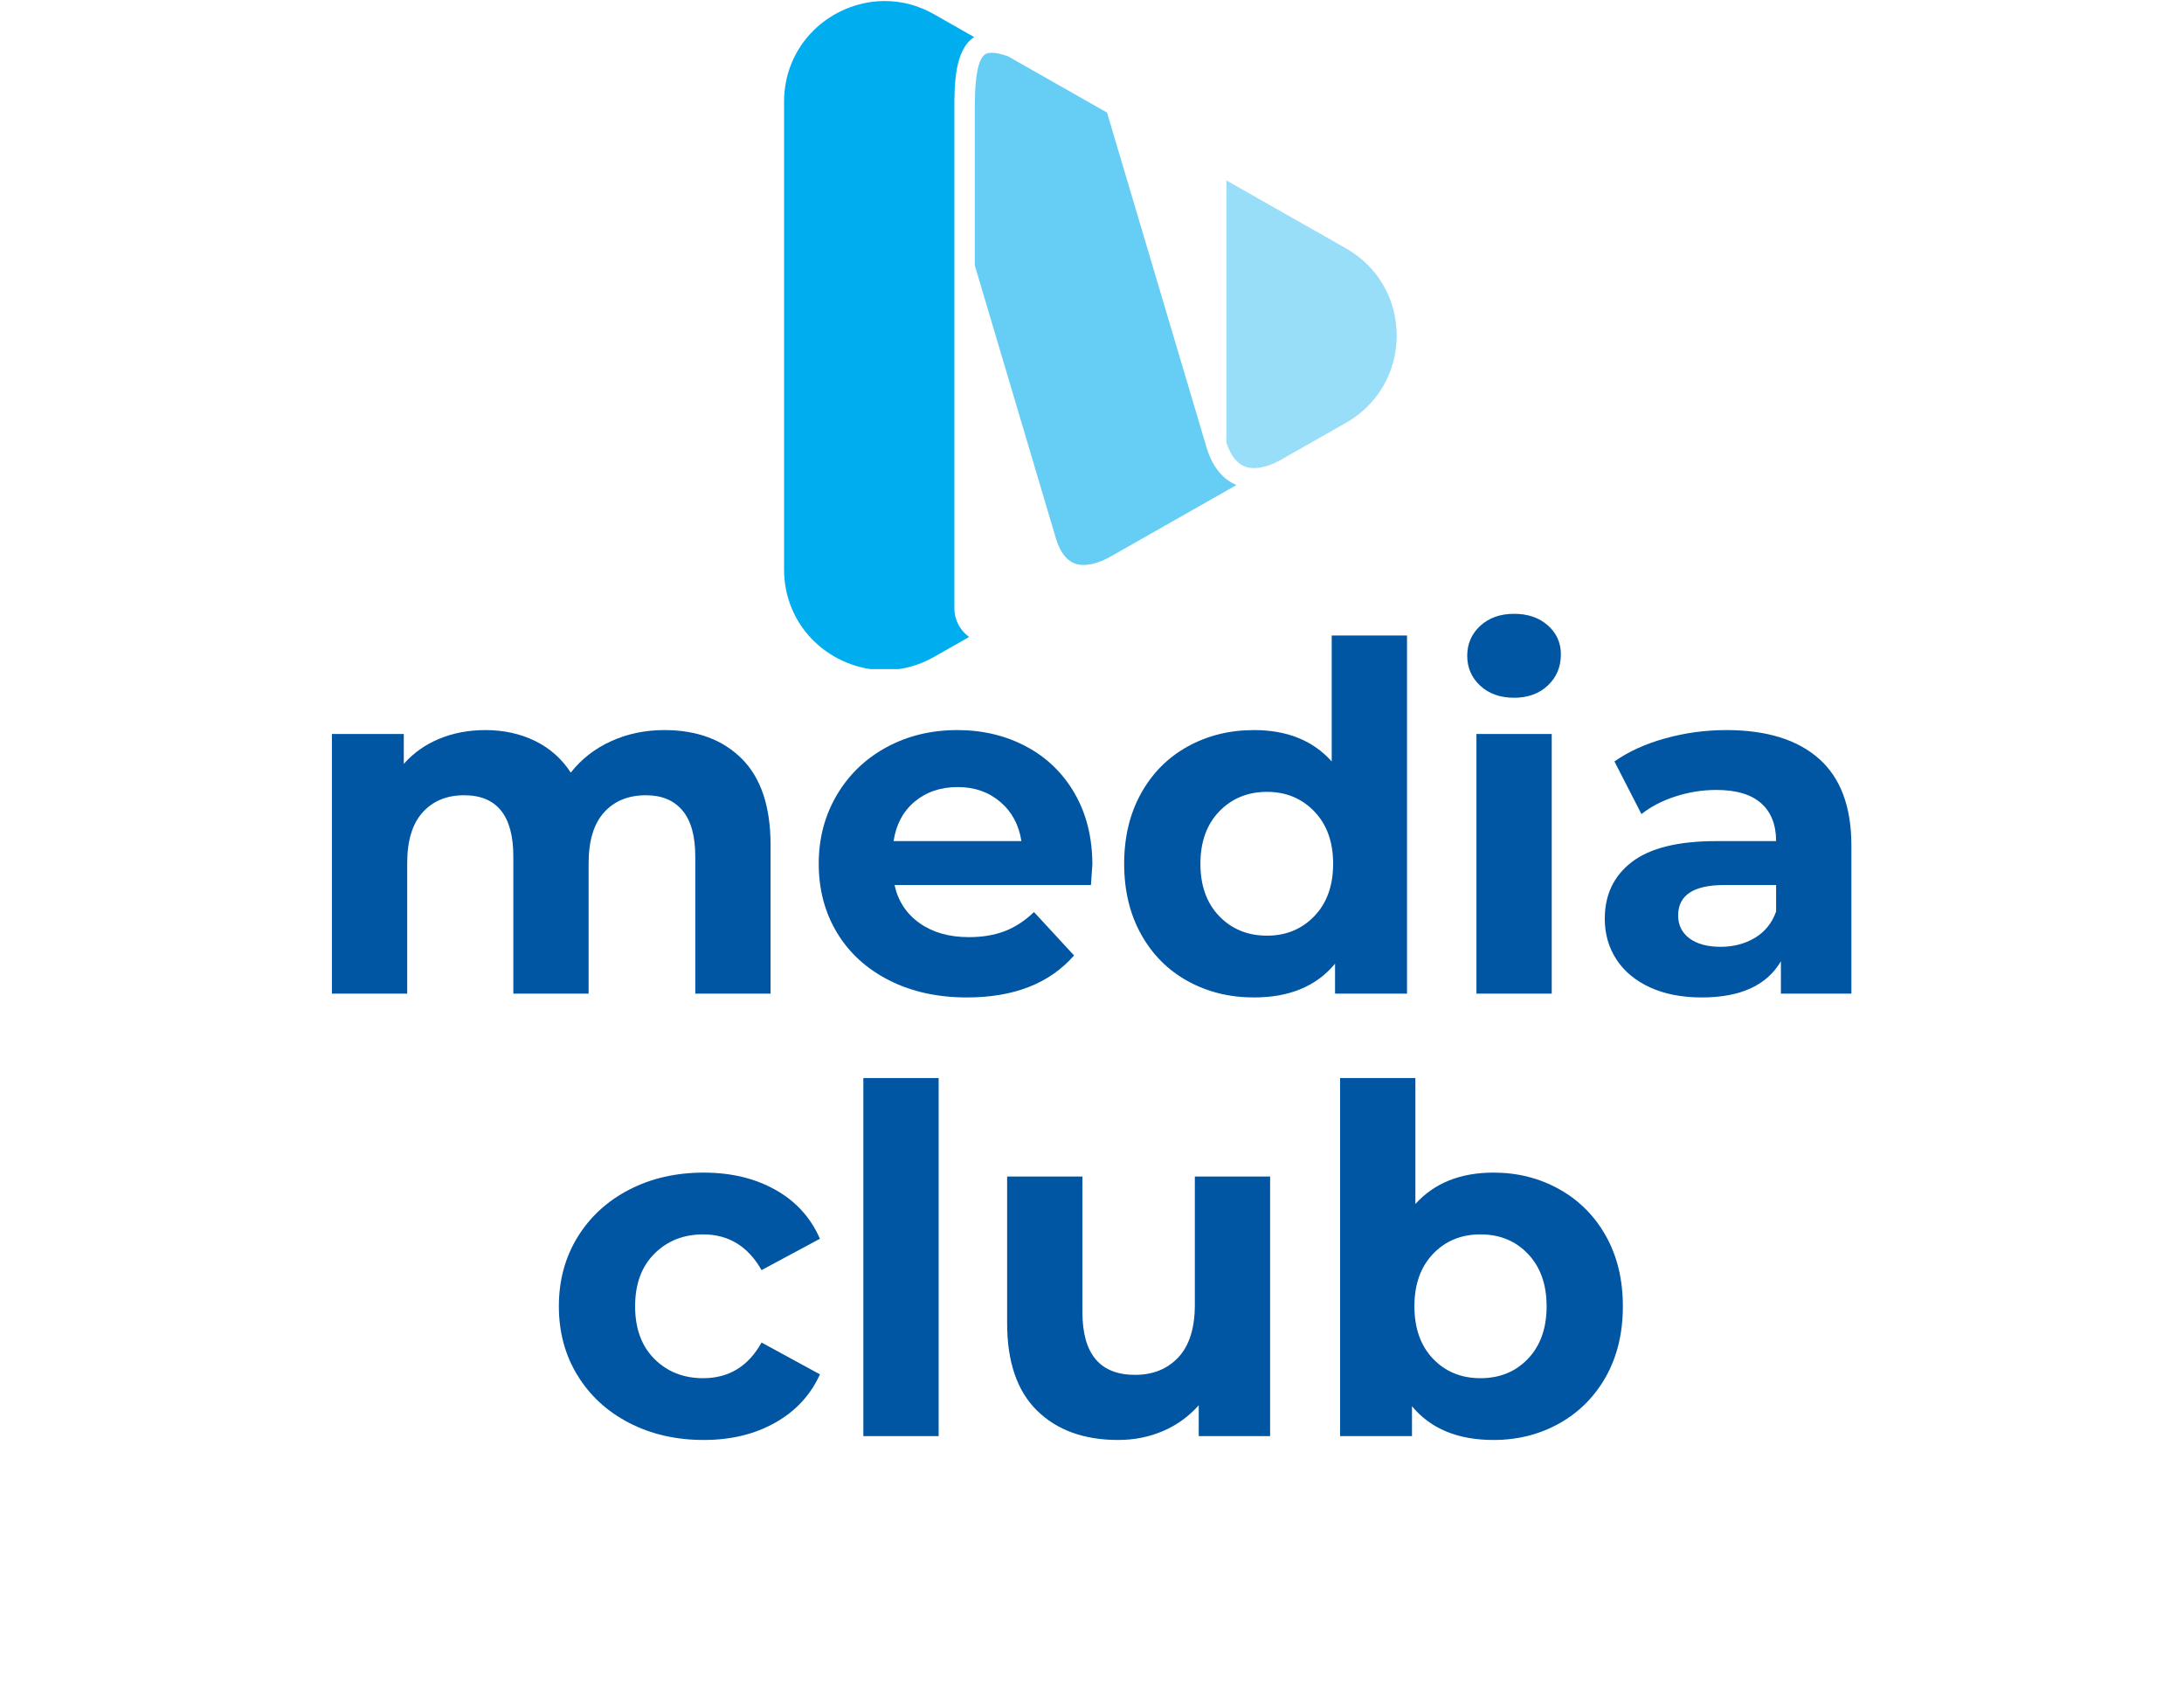
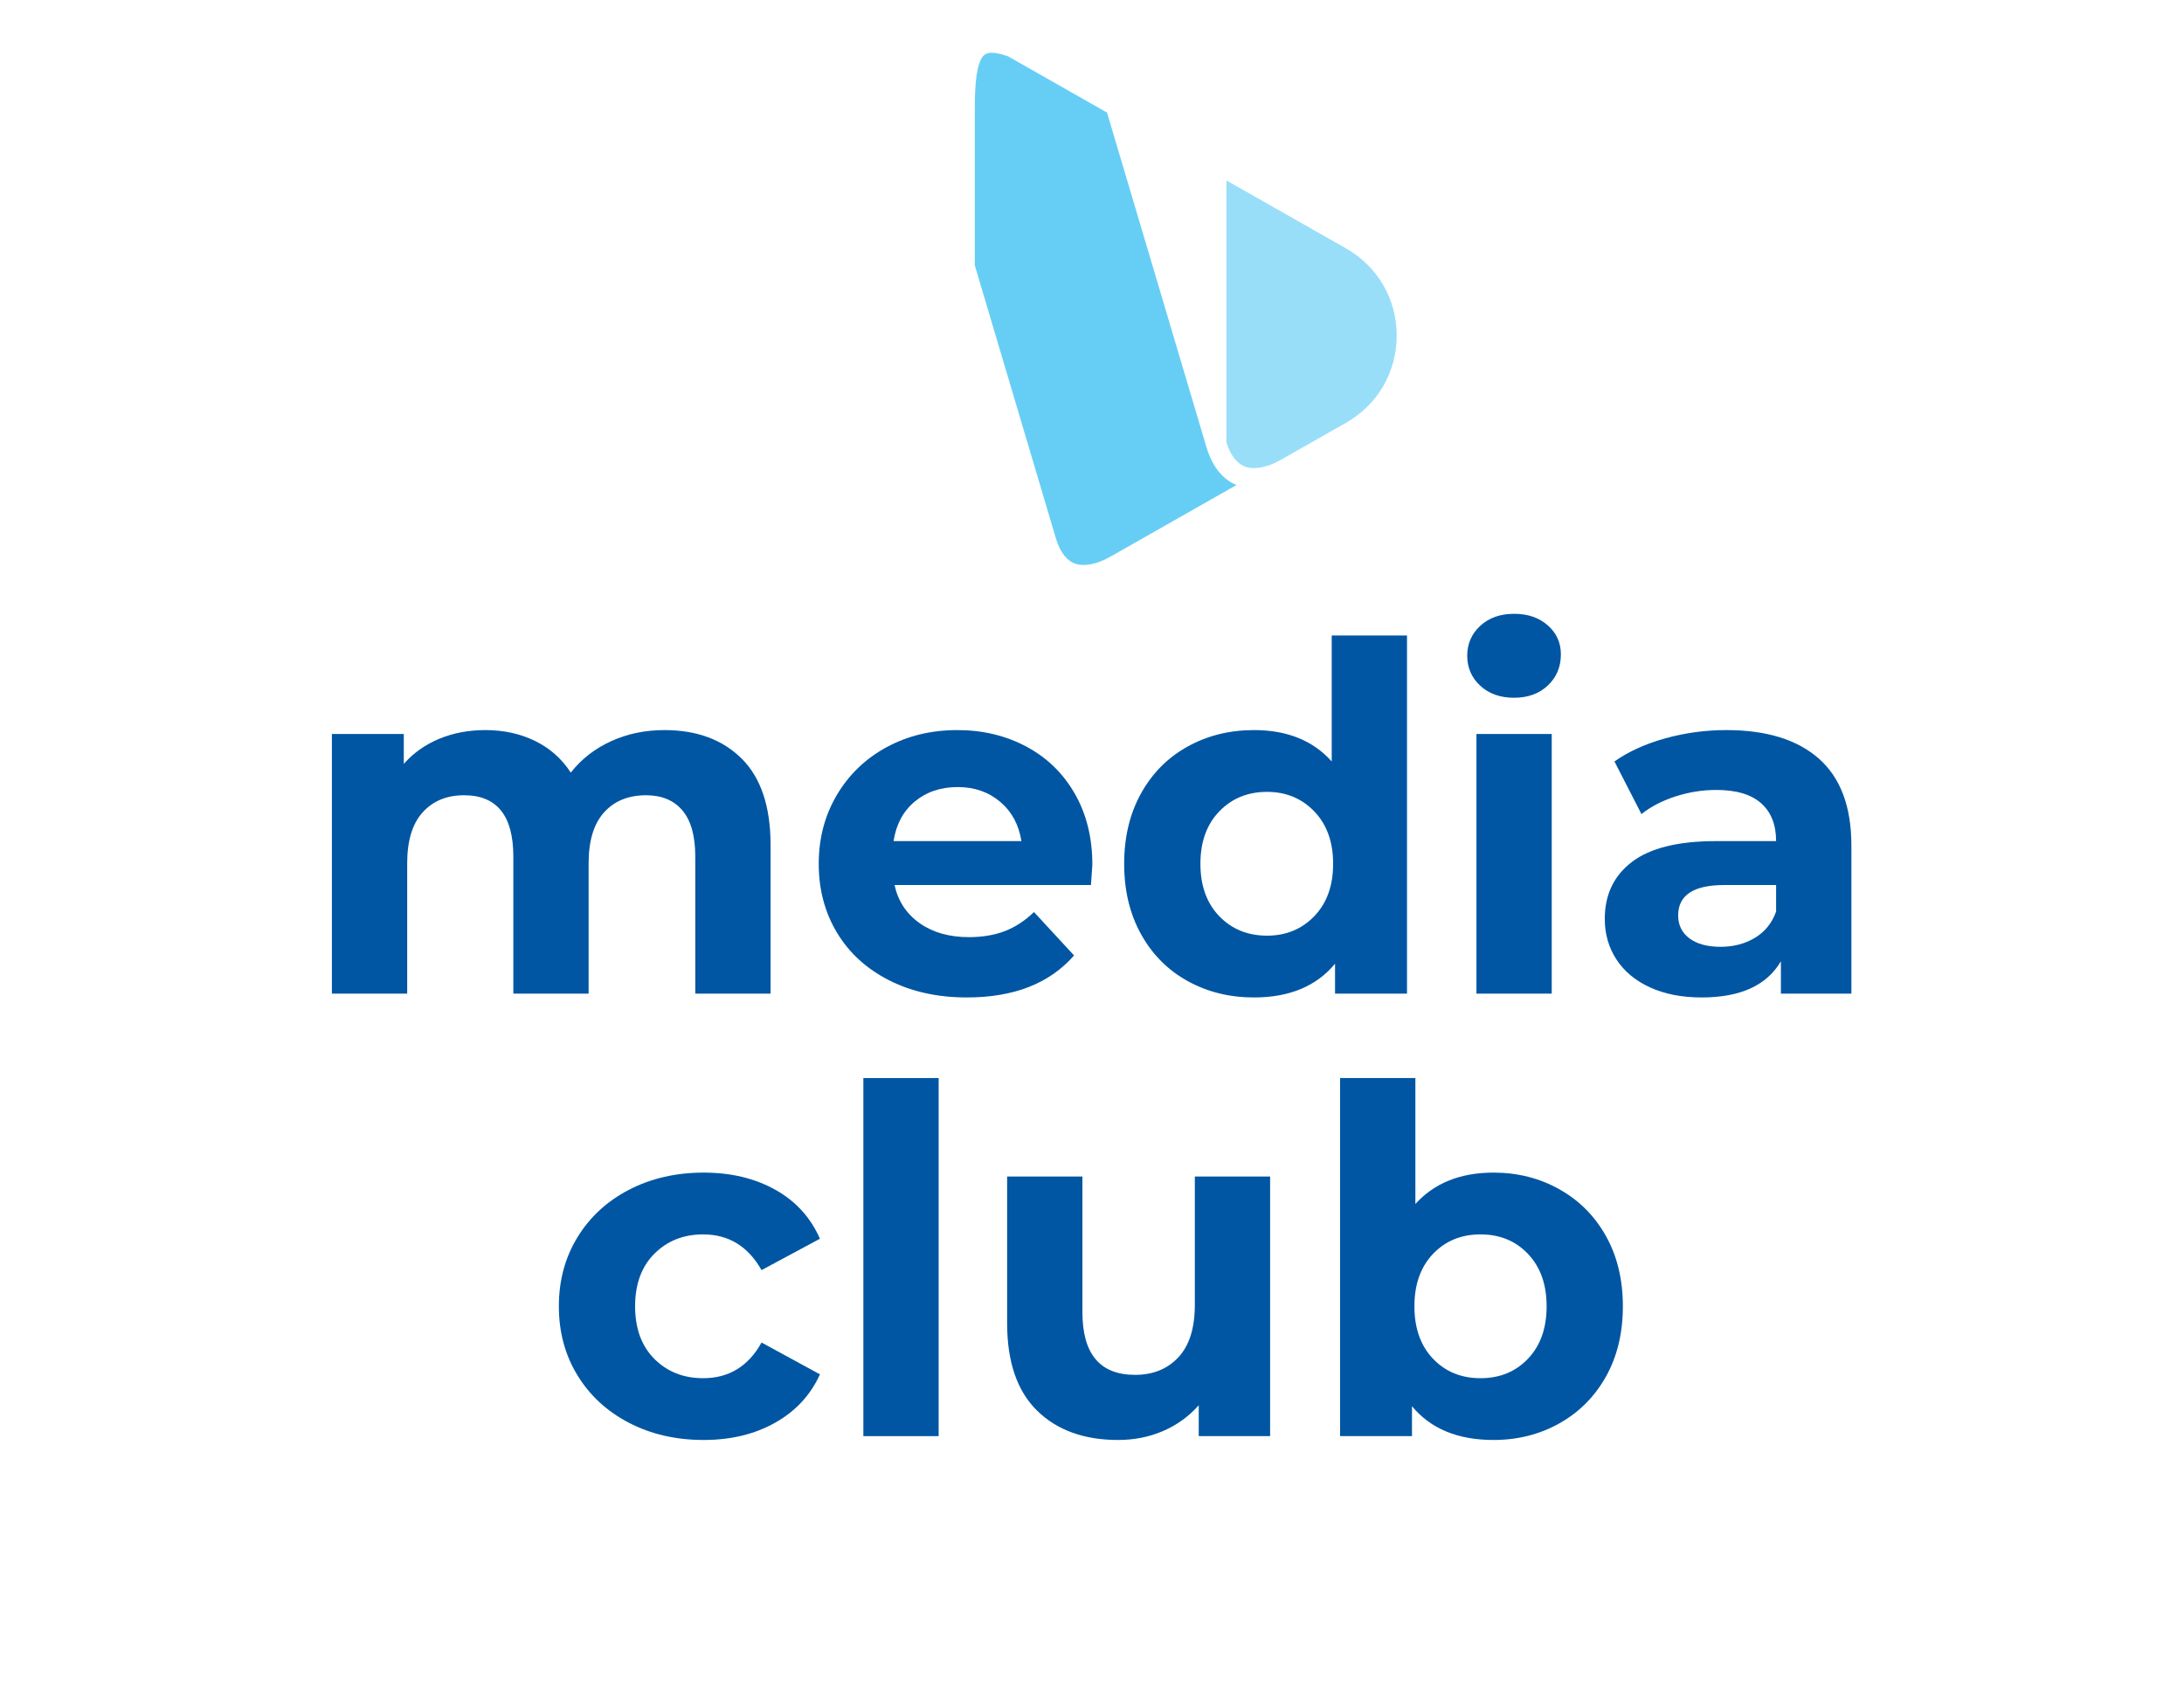
<svg xmlns="http://www.w3.org/2000/svg" width="805" zoomAndPan="magnify" viewBox="0 0 603.75 470.25" height="627" preserveAspectRatio="xMidYMid meet">
  <defs>
    <clipPath id="f5e4226f87">
-       <path d="M 216.738 0.293 L 270 0.293 L 270 184.953 L 216.738 184.953 Z M 216.738 0.293 " />
-     </clipPath>
+       </clipPath>
    <clipPath id="dfbadb359e">
      <path d="M 339 49 L 386.719 49 L 386.719 130 L 339 130 Z M 339 49 " />
    </clipPath>
  </defs>
  <g id="3b4ee661c8">
    <g clip-rule="nonzero" clip-path="url(#f5e4226f87)">
      <path style=" stroke:none;fill-rule:nonzero;fill:#00adef;fill-opacity:1;" d="M 244.57 0.285 C 244.391 0.285 244.211 0.285 244.035 0.289 C 237.023 0.422 230.094 3.344 225.02 8.297 C 219.691 13.504 216.754 20.527 216.754 28.074 L 216.754 157.449 C 216.754 165.094 219.754 172.184 225.203 177.41 C 230.395 182.391 237.449 185.246 244.551 185.246 C 249.336 185.246 253.934 184.016 258.219 181.582 L 267.906 176.074 C 265.441 174.305 263.828 171.41 263.828 168.152 L 263.828 30.082 C 263.828 23.68 263.828 13.785 269.305 10.25 L 258.215 3.949 C 253.941 1.516 249.352 0.285 244.57 0.285 Z M 244.57 0.285 " />
    </g>
    <g clip-rule="nonzero" clip-path="url(#dfbadb359e)">
-       <path style=" stroke:none;fill-rule:nonzero;fill:#99def9;fill-opacity:1;" d="M 339.027 122.312 C 341.273 129.387 345.355 129.387 346.707 129.387 C 349.633 129.387 352.523 127.992 353.984 127.16 L 372.059 116.891 C 380.855 111.895 386.105 102.875 386.105 92.766 C 386.105 82.648 380.855 73.629 372.062 68.641 L 339.027 49.871 Z M 339.027 122.312 " />
+       <path style=" stroke:none;fill-rule:nonzero;fill:#99def9;fill-opacity:1;" d="M 339.027 122.312 C 341.273 129.387 345.355 129.387 346.707 129.387 C 349.633 129.387 352.523 127.992 353.984 127.16 L 372.059 116.891 C 380.855 111.895 386.105 102.875 386.105 92.766 C 386.105 82.648 380.855 73.629 372.062 68.641 L 339.027 49.871 Z " />
    </g>
    <path style=" stroke:none;fill-rule:nonzero;fill:#66cef5;fill-opacity:1;" d="M 274.145 14.586 C 272.668 14.586 271.652 15.02 270.82 17.246 C 269.902 19.695 269.477 23.773 269.477 30.082 L 269.477 73.363 L 291.926 148.918 C 294.141 156.168 298.238 156.168 299.586 156.168 C 302.5 156.168 305.422 154.754 306.902 153.91 L 334.809 138.055 L 341.809 134.078 C 338.738 132.801 335.461 129.938 333.57 123.781 C 333.551 123.727 333.535 123.668 333.516 123.609 L 333.379 123.207 L 333.379 123.145 L 306.027 31.117 L 278.664 15.57 C 276.824 14.918 275.305 14.586 274.145 14.586 Z M 274.145 14.586 " />
    <g style="fill:#0056a2;fill-opacity:1;">
      <g transform="translate(82.142, 274.658)">
        <path style="stroke:none" d="M 101.516 -72.844 C 110.504 -72.844 117.645 -70.195 122.938 -64.906 C 128.227 -59.613 130.875 -51.676 130.875 -41.094 L 130.875 0 L 110.062 0 L 110.062 -37.891 C 110.062 -43.578 108.879 -47.82 106.516 -50.625 C 104.16 -53.426 100.805 -54.828 96.453 -54.828 C 91.555 -54.828 87.688 -53.25 84.844 -50.094 C 82 -46.938 80.578 -42.242 80.578 -36.016 L 80.578 0 L 59.766 0 L 59.766 -37.891 C 59.766 -49.18 55.227 -54.828 46.156 -54.828 C 41.352 -54.828 37.531 -53.25 34.688 -50.094 C 31.844 -46.938 30.422 -42.242 30.422 -36.016 L 30.422 0 L 9.609 0 L 9.609 -71.766 L 29.484 -71.766 L 29.484 -63.5 C 32.148 -66.52 35.414 -68.832 39.281 -70.438 C 43.156 -72.039 47.406 -72.844 52.031 -72.844 C 57.094 -72.844 61.672 -71.844 65.766 -69.844 C 69.859 -67.844 73.148 -64.926 75.641 -61.094 C 78.578 -64.832 82.289 -67.723 86.781 -69.766 C 91.27 -71.816 96.18 -72.844 101.516 -72.844 Z M 101.516 -72.844 " />
      </g>
    </g>
    <g style="fill:#0056a2;fill-opacity:1;">
      <g transform="translate(222.068, 274.658)">
        <path style="stroke:none" d="M 79.906 -35.625 C 79.906 -35.352 79.773 -33.484 79.516 -30.016 L 25.219 -30.016 C 26.195 -25.566 28.508 -22.051 32.156 -19.469 C 35.801 -16.895 40.336 -15.609 45.766 -15.609 C 49.492 -15.609 52.801 -16.16 55.688 -17.266 C 58.582 -18.379 61.273 -20.141 63.766 -22.547 L 74.844 -10.547 C 68.082 -2.805 58.207 1.062 45.219 1.062 C 37.125 1.062 29.961 -0.516 23.734 -3.672 C 17.516 -6.828 12.711 -11.207 9.328 -16.812 C 5.953 -22.414 4.266 -28.773 4.266 -35.891 C 4.266 -42.91 5.93 -49.242 9.266 -54.891 C 12.609 -60.547 17.191 -64.953 23.016 -68.109 C 28.836 -71.266 35.352 -72.844 42.562 -72.844 C 49.582 -72.844 55.938 -71.328 61.625 -68.297 C 67.32 -65.273 71.789 -60.941 75.031 -55.297 C 78.281 -49.648 79.906 -43.094 79.906 -35.625 Z M 42.688 -57.094 C 37.977 -57.094 34.02 -55.758 30.812 -53.094 C 27.613 -50.426 25.66 -46.781 24.953 -42.156 L 60.297 -42.156 C 59.586 -46.688 57.629 -50.305 54.422 -53.016 C 51.223 -55.734 47.312 -57.094 42.688 -57.094 Z M 42.688 -57.094 " />
      </g>
    </g>
    <g style="fill:#0056a2;fill-opacity:1;">
      <g transform="translate(306.236, 274.658)">
        <path style="stroke:none" d="M 82.719 -98.984 L 82.719 0 L 62.828 0 L 62.828 -8.266 C 57.672 -2.047 50.203 1.062 40.422 1.062 C 33.66 1.062 27.547 -0.445 22.078 -3.469 C 16.609 -6.488 12.316 -10.801 9.203 -16.406 C 6.086 -22.008 4.531 -28.504 4.531 -35.891 C 4.531 -43.266 6.086 -49.754 9.203 -55.359 C 12.316 -60.961 16.609 -65.273 22.078 -68.297 C 27.547 -71.328 33.66 -72.844 40.422 -72.844 C 49.578 -72.844 56.738 -69.953 61.906 -64.172 L 61.906 -98.984 Z M 44.031 -16.016 C 49.27 -16.016 53.625 -17.812 57.094 -21.406 C 60.562 -25.008 62.297 -29.836 62.297 -35.891 C 62.297 -41.93 60.562 -46.754 57.094 -50.359 C 53.625 -53.961 49.27 -55.766 44.031 -55.766 C 38.688 -55.766 34.281 -53.961 30.812 -50.359 C 27.344 -46.754 25.609 -41.93 25.609 -35.891 C 25.609 -29.836 27.344 -25.008 30.812 -21.406 C 34.281 -17.812 38.688 -16.016 44.031 -16.016 Z M 44.031 -16.016 " />
      </g>
    </g>
    <g style="fill:#0056a2;fill-opacity:1;">
      <g transform="translate(398.541, 274.658)">
        <path style="stroke:none" d="M 9.609 -71.766 L 30.422 -71.766 L 30.422 0 L 9.609 0 Z M 20.016 -81.781 C 16.18 -81.781 13.062 -82.891 10.656 -85.109 C 8.258 -87.336 7.062 -90.098 7.062 -93.391 C 7.062 -96.68 8.258 -99.438 10.656 -101.656 C 13.062 -103.875 16.18 -104.984 20.016 -104.984 C 23.836 -104.984 26.945 -103.914 29.344 -101.781 C 31.75 -99.656 32.953 -96.988 32.953 -93.781 C 32.953 -90.312 31.75 -87.441 29.344 -85.172 C 26.945 -82.91 23.836 -81.781 20.016 -81.781 Z M 20.016 -81.781 " />
      </g>
    </g>
    <g style="fill:#0056a2;fill-opacity:1;">
      <g transform="translate(438.692, 274.658)">
        <path style="stroke:none" d="M 38.547 -72.844 C 49.672 -72.844 58.211 -70.195 64.172 -64.906 C 70.129 -59.613 73.109 -51.629 73.109 -40.953 L 73.109 0 L 53.625 0 L 53.625 -8.938 C 49.719 -2.27 42.426 1.062 31.75 1.062 C 26.238 1.062 21.457 0.129 17.406 -1.734 C 13.363 -3.598 10.273 -6.176 8.141 -9.469 C 6.004 -12.758 4.938 -16.492 4.938 -20.672 C 4.938 -27.348 7.445 -32.598 12.469 -36.422 C 17.5 -40.242 25.258 -42.156 35.75 -42.156 L 52.297 -42.156 C 52.297 -46.688 50.914 -50.176 48.156 -52.625 C 45.406 -55.07 41.27 -56.297 35.75 -56.297 C 31.926 -56.297 28.164 -55.695 24.469 -54.5 C 20.781 -53.301 17.648 -51.676 15.078 -49.625 L 7.609 -64.172 C 11.516 -66.922 16.203 -69.051 21.672 -70.562 C 27.148 -72.082 32.773 -72.844 38.547 -72.844 Z M 36.953 -12.938 C 40.516 -12.938 43.672 -13.758 46.422 -15.406 C 49.18 -17.051 51.141 -19.473 52.297 -22.672 L 52.297 -30.016 L 38.016 -30.016 C 29.484 -30.016 25.219 -27.211 25.219 -21.609 C 25.219 -18.941 26.258 -16.828 28.344 -15.266 C 30.438 -13.711 33.305 -12.938 36.953 -12.938 Z M 36.953 -12.938 " />
      </g>
    </g>
    <g style="fill:#0056a2;fill-opacity:1;">
      <g transform="translate(150.227, 396.984)">
        <path style="stroke:none" d="M 44.297 1.062 C 36.641 1.062 29.766 -0.516 23.672 -3.672 C 17.586 -6.828 12.832 -11.207 9.406 -16.812 C 5.977 -22.414 4.266 -28.773 4.266 -35.891 C 4.266 -43.004 5.977 -49.363 9.406 -54.969 C 12.832 -60.57 17.586 -64.953 23.672 -68.109 C 29.766 -71.266 36.641 -72.844 44.297 -72.844 C 51.848 -72.844 58.445 -71.266 64.094 -68.109 C 69.75 -64.953 73.863 -60.438 76.438 -54.562 L 60.297 -45.891 C 56.566 -52.473 51.188 -55.766 44.156 -55.766 C 38.727 -55.766 34.234 -53.984 30.672 -50.422 C 27.117 -46.867 25.344 -42.023 25.344 -35.891 C 25.344 -29.754 27.117 -24.906 30.672 -21.344 C 34.234 -17.789 38.727 -16.016 44.156 -16.016 C 51.27 -16.016 56.648 -19.301 60.297 -25.875 L 76.438 -17.078 C 73.863 -11.379 69.75 -6.93 64.094 -3.734 C 58.445 -0.535 51.848 1.062 44.297 1.062 Z M 44.297 1.062 " />
      </g>
    </g>
    <g style="fill:#0056a2;fill-opacity:1;">
      <g transform="translate(229.06, 396.984)">
        <path style="stroke:none" d="M 9.609 -98.984 L 30.422 -98.984 L 30.422 0 L 9.609 0 Z M 9.609 -98.984 " />
      </g>
    </g>
    <g style="fill:#0056a2;fill-opacity:1;">
      <g transform="translate(269.21, 396.984)">
        <path style="stroke:none" d="M 81.906 -71.766 L 81.906 0 L 62.172 0 L 62.172 -8.531 C 59.41 -5.426 56.117 -3.051 52.297 -1.406 C 48.473 0.238 44.336 1.062 39.891 1.062 C 30.461 1.062 22.988 -1.645 17.469 -7.062 C 11.957 -12.488 9.203 -20.539 9.203 -31.219 L 9.203 -71.766 L 30.016 -71.766 L 30.016 -34.281 C 30.016 -22.719 34.863 -16.938 44.562 -16.938 C 49.539 -16.938 53.539 -18.562 56.562 -21.812 C 59.582 -25.062 61.094 -29.883 61.094 -36.281 L 61.094 -71.766 Z M 81.906 -71.766 " />
      </g>
    </g>
    <g style="fill:#0056a2;fill-opacity:1;">
      <g transform="translate(360.848, 396.984)">
        <path style="stroke:none" d="M 52.031 -72.844 C 58.695 -72.844 64.766 -71.305 70.234 -68.234 C 75.703 -65.172 79.992 -60.859 83.109 -55.297 C 86.223 -49.734 87.781 -43.266 87.781 -35.891 C 87.781 -28.504 86.223 -22.031 83.109 -16.469 C 79.992 -10.914 75.703 -6.602 70.234 -3.531 C 64.766 -0.469 58.695 1.062 52.031 1.062 C 42.156 1.062 34.641 -2.047 29.484 -8.266 L 29.484 0 L 9.609 0 L 9.609 -98.984 L 30.422 -98.984 L 30.422 -64.172 C 35.66 -69.953 42.863 -72.844 52.031 -72.844 Z M 48.422 -16.016 C 53.766 -16.016 58.145 -17.812 61.562 -21.406 C 64.988 -25.008 66.703 -29.836 66.703 -35.891 C 66.703 -41.93 64.988 -46.754 61.562 -50.359 C 58.145 -53.961 53.766 -55.766 48.422 -55.766 C 43.086 -55.766 38.707 -53.961 35.281 -50.359 C 31.863 -46.754 30.156 -41.93 30.156 -35.891 C 30.156 -29.836 31.863 -25.008 35.281 -21.406 C 38.707 -17.812 43.086 -16.016 48.422 -16.016 Z M 48.422 -16.016 " />
      </g>
    </g>
  </g>
</svg>